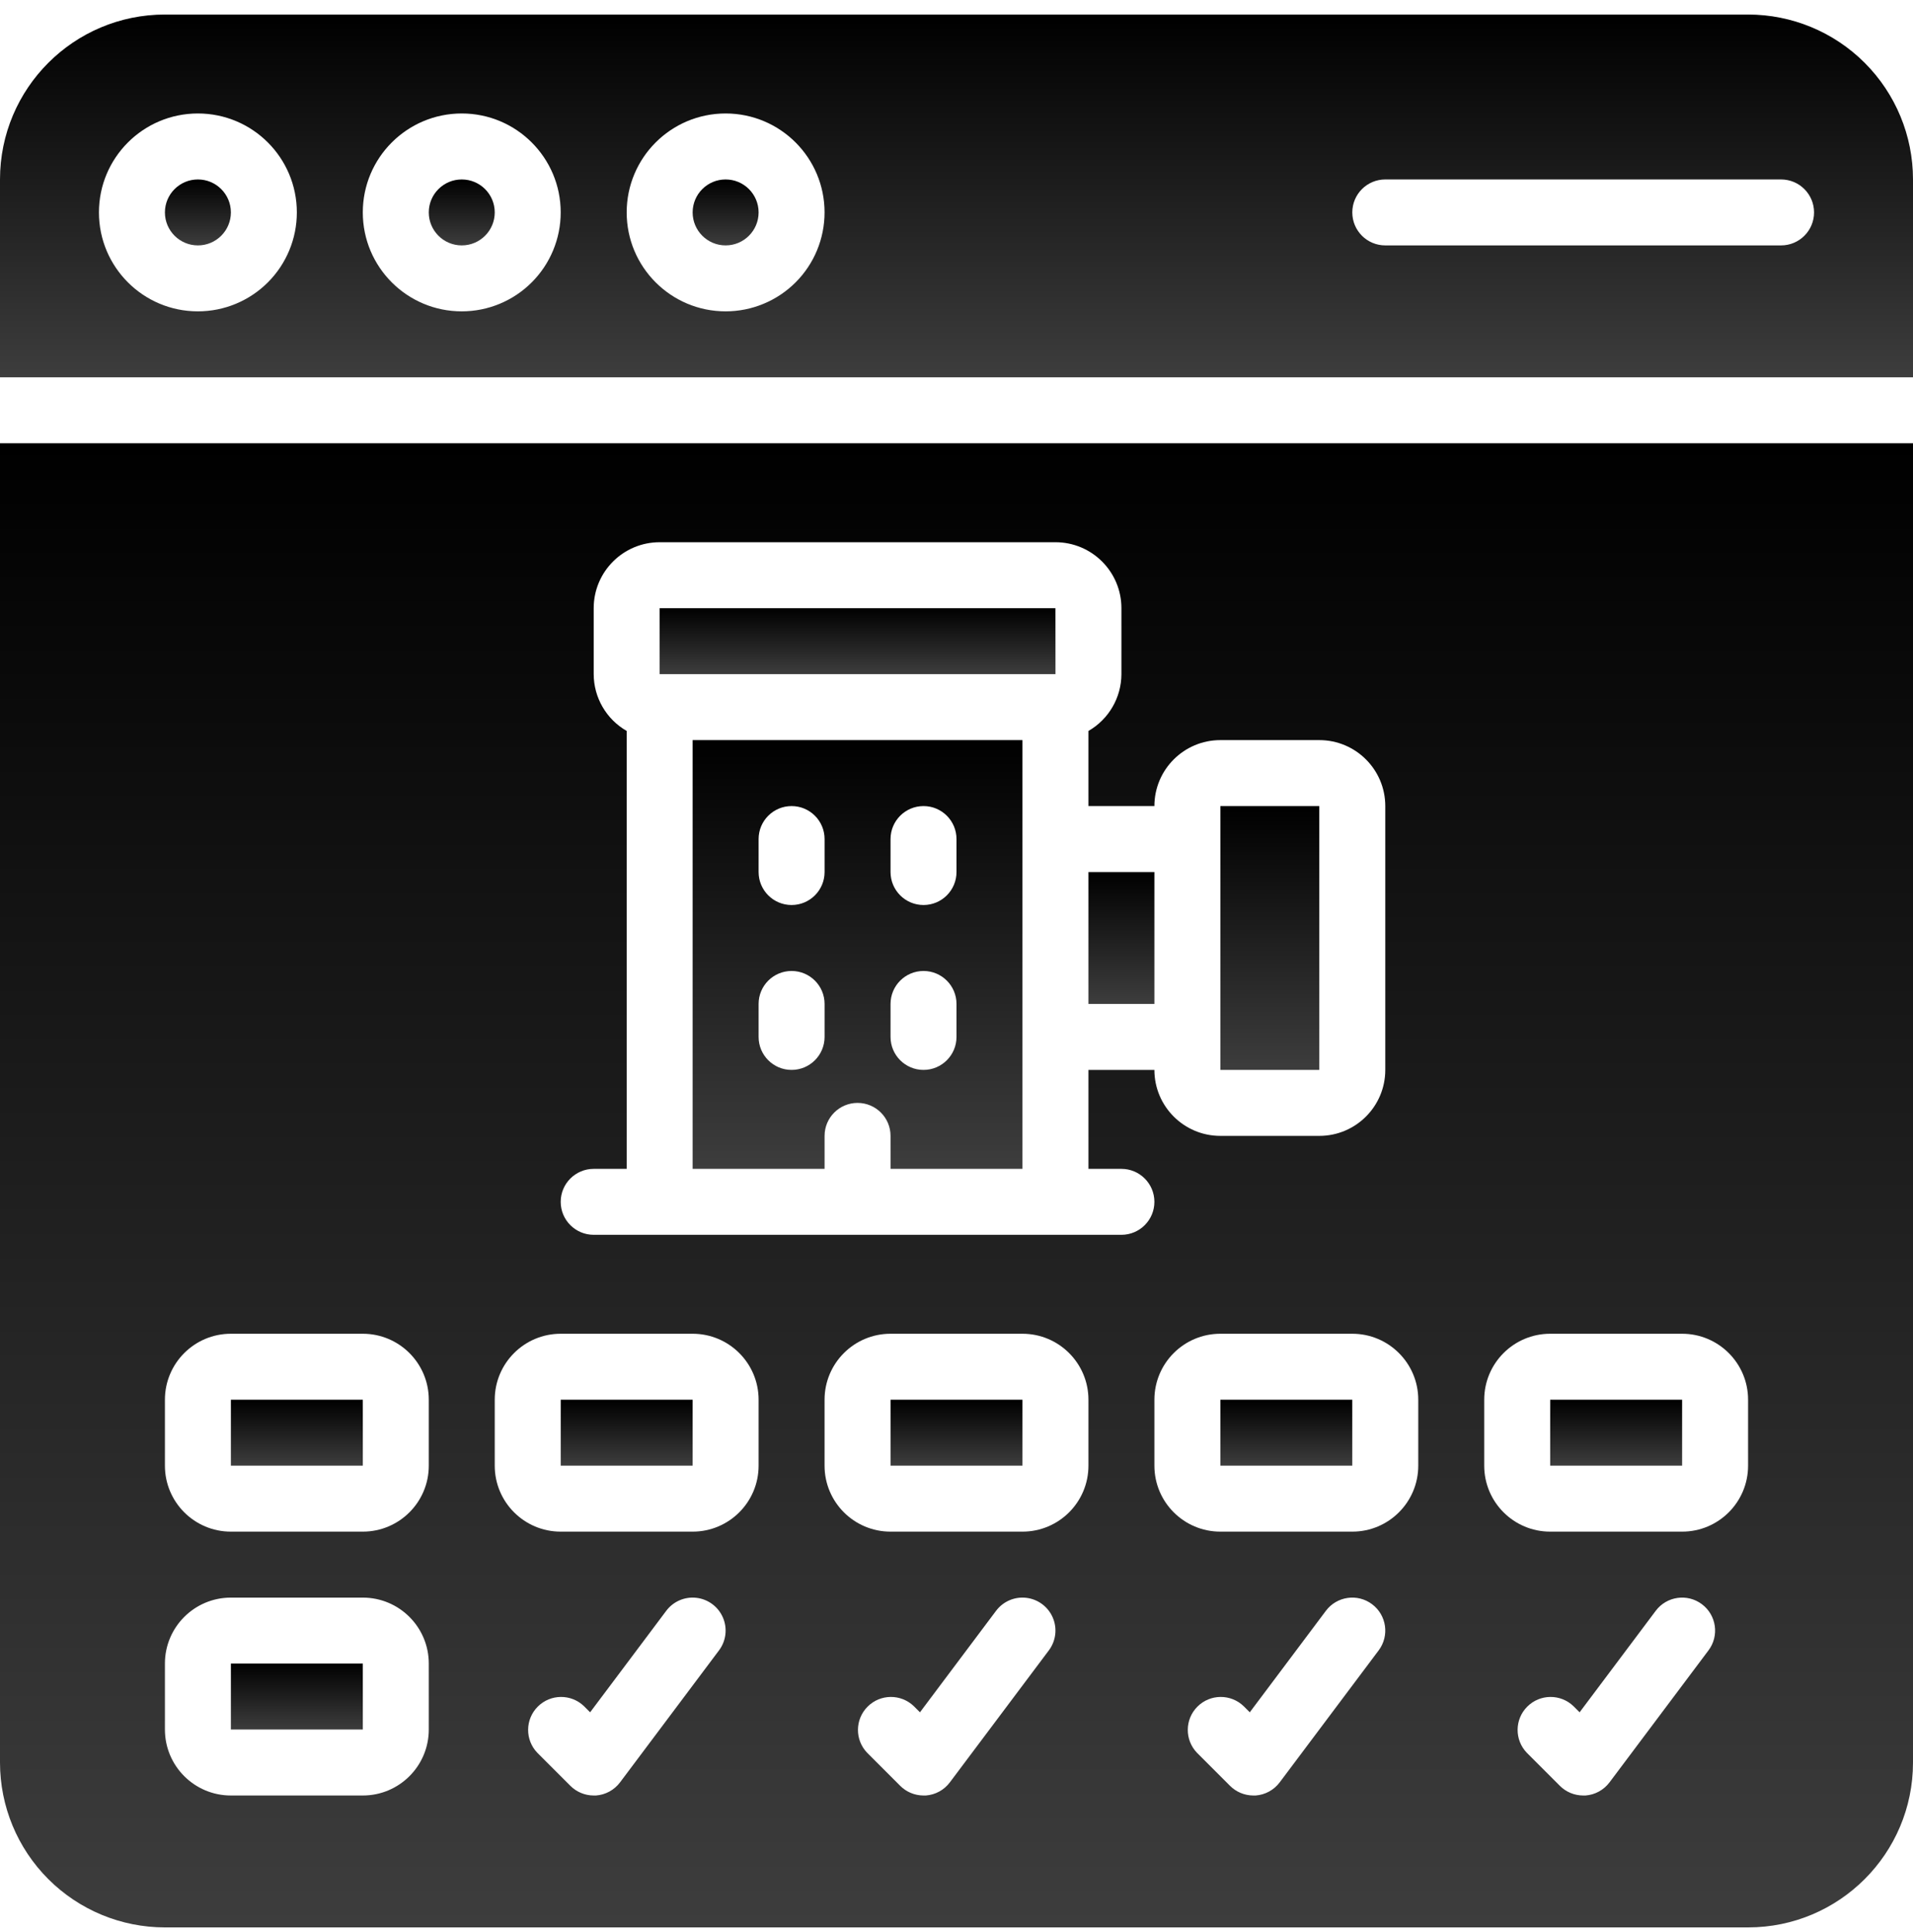
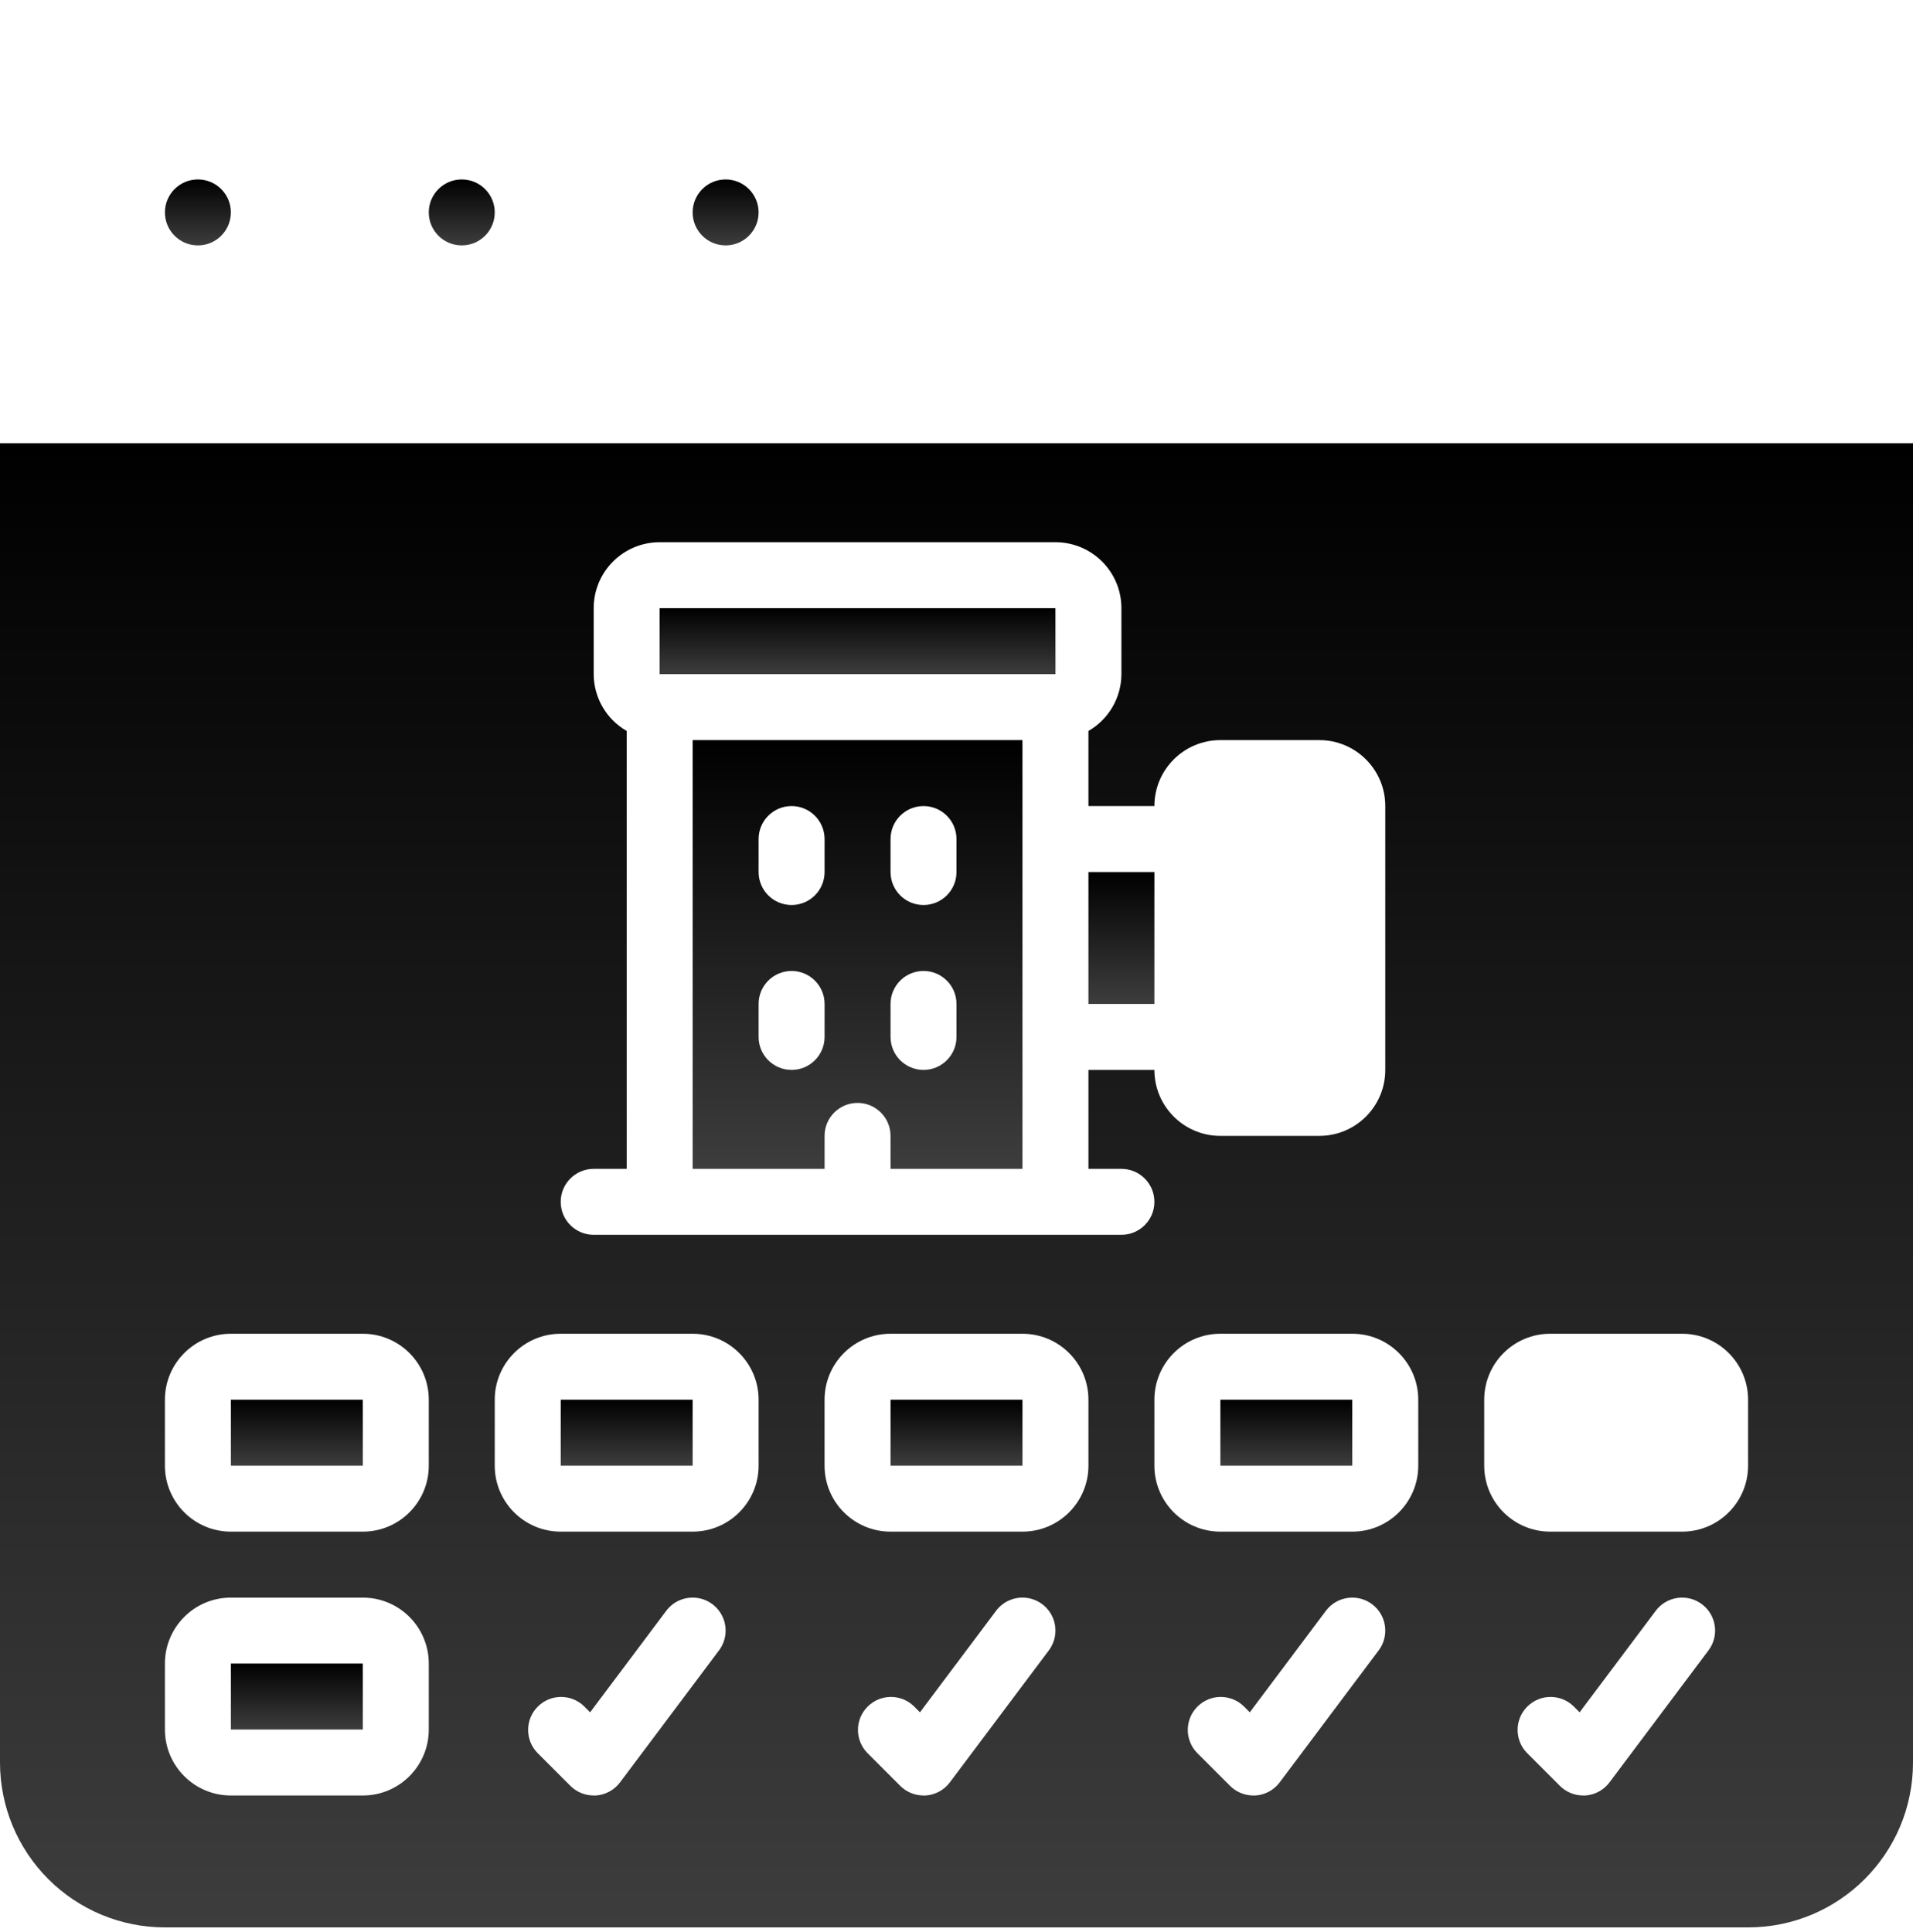
<svg xmlns="http://www.w3.org/2000/svg" width="100" height="101" viewBox="0 0 100 101" fill="none">
  <g clip-path="url(#clip0_147_596)">
-     <path d="M63.793 42.139H68.965V55.932H63.793V42.139Z" fill="url(#paint0_linear_147_596)" />
    <path d="M63.793 73.174H70.689V76.622H63.793V73.174Z" fill="url(#paint1_linear_147_596)" />
    <path d="M56.897 45.588H60.345V52.484H56.897V45.588Z" fill="url(#paint2_linear_147_596)" />
    <path d="M24.138 12.829C25.09 12.829 25.862 12.057 25.862 11.105C25.862 10.153 25.09 9.381 24.138 9.381C23.186 9.381 22.414 10.153 22.414 11.105C22.414 12.057 23.186 12.829 24.138 12.829Z" fill="url(#paint3_linear_147_596)" />
-     <path d="M81.034 73.174H87.931V76.622H81.034V73.174Z" fill="url(#paint4_linear_147_596)" />
    <path d="M36.207 61.105H43.104V59.381C43.104 58.428 43.876 57.657 44.828 57.657C45.78 57.657 46.552 58.428 46.552 59.381V61.105H53.448V38.691H36.207V61.105ZM46.552 43.864C46.552 42.911 47.324 42.139 48.276 42.139C49.228 42.139 50 42.911 50 43.864V45.588C50 46.54 49.228 47.312 48.276 47.312C47.324 47.312 46.552 46.54 46.552 45.588V43.864ZM46.552 52.484C46.552 51.532 47.324 50.76 48.276 50.76C49.228 50.76 50 51.532 50 52.484V54.208C50 55.16 49.228 55.932 48.276 55.932C47.324 55.932 46.552 55.16 46.552 54.208V52.484ZM39.655 43.864C39.655 42.911 40.427 42.139 41.379 42.139C42.332 42.139 43.104 42.911 43.104 43.864V45.588C43.104 46.54 42.332 47.312 41.379 47.312C40.427 47.312 39.655 46.54 39.655 45.588V43.864ZM39.655 52.484C39.655 51.532 40.427 50.76 41.379 50.76C42.332 50.76 43.104 51.532 43.104 52.484V54.208C43.104 55.16 42.332 55.932 41.379 55.932C40.427 55.932 39.655 55.16 39.655 54.208V52.484Z" fill="url(#paint5_linear_147_596)" />
    <path d="M46.552 73.174H53.448V76.622H46.552V73.174Z" fill="url(#paint6_linear_147_596)" />
    <path d="M37.931 12.829C38.883 12.829 39.655 12.057 39.655 11.105C39.655 10.153 38.883 9.381 37.931 9.381C36.979 9.381 36.207 10.153 36.207 11.105C36.207 12.057 36.979 12.829 37.931 12.829Z" fill="url(#paint7_linear_147_596)" />
    <path d="M12.069 73.174H18.966V76.622H12.069V73.174Z" fill="url(#paint8_linear_147_596)" />
-     <path d="M100 9.381C100 7.094 99.092 4.902 97.475 3.285C95.858 1.668 93.666 0.76 91.379 0.76H8.621C3.86 0.76 0 4.62 0 9.381V19.726H100V9.381ZM10.345 16.277C7.488 16.277 5.172 13.961 5.172 11.105C5.172 8.248 7.488 5.932 10.345 5.932C13.201 5.932 15.517 8.248 15.517 11.105C15.517 12.477 14.972 13.792 14.002 14.762C13.032 15.732 11.717 16.277 10.345 16.277ZM24.138 16.277C21.281 16.277 18.965 13.961 18.965 11.105C18.965 8.248 21.281 5.932 24.138 5.932C26.995 5.932 29.31 8.248 29.31 11.105C29.31 12.477 28.765 13.792 27.795 14.762C26.825 15.732 25.51 16.277 24.138 16.277ZM37.931 16.277C35.074 16.277 32.759 13.961 32.759 11.105C32.759 8.248 35.074 5.932 37.931 5.932C40.788 5.932 43.103 8.248 43.103 11.105C43.103 12.477 42.559 13.792 41.589 14.762C40.618 15.732 39.303 16.277 37.931 16.277ZM93.103 12.829H72.414C71.462 12.829 70.69 12.057 70.69 11.105C70.69 10.153 71.462 9.381 72.414 9.381H93.103C94.056 9.381 94.828 10.153 94.828 11.105C94.828 12.057 94.056 12.829 93.103 12.829Z" fill="url(#paint9_linear_147_596)" />
    <path d="M29.311 73.174H36.207V76.622H29.311V73.174Z" fill="url(#paint10_linear_147_596)" />
    <path d="M12.069 86.967H18.966V90.415H12.069V86.967Z" fill="url(#paint11_linear_147_596)" />
    <path d="M0 92.139C0 94.426 0.908 96.618 2.525 98.235C4.142 99.852 6.334 100.76 8.621 100.76H91.379C96.14 100.76 100 96.9 100 92.139V23.174H0V92.139ZM37.586 86.277L32.414 93.174C32.115 93.575 31.656 93.827 31.157 93.864H31.035C30.577 93.863 30.139 93.682 29.816 93.358L28.091 91.634C27.438 90.958 27.447 89.882 28.112 89.217C28.777 88.552 29.853 88.543 30.529 89.196L30.848 89.515L34.828 84.208C35.197 83.716 35.802 83.457 36.413 83.531C37.025 83.605 37.55 83.999 37.792 84.566C38.034 85.132 37.956 85.784 37.586 86.277ZM54.828 86.277L49.655 93.174C49.356 93.575 48.898 93.827 48.398 93.864H48.276C47.819 93.863 47.38 93.682 47.057 93.358L45.333 91.634C44.679 90.958 44.689 89.882 45.354 89.217C46.019 88.552 47.094 88.543 47.771 89.196L48.09 89.515L52.069 84.208C52.439 83.716 53.043 83.457 53.654 83.531C54.266 83.605 54.792 83.999 55.034 84.566C55.276 85.132 55.197 85.784 54.828 86.277ZM56.897 76.622C56.897 78.526 55.353 80.07 53.448 80.07H46.552C44.647 80.07 43.103 78.526 43.103 76.622V73.174C43.103 71.269 44.647 69.725 46.552 69.725H53.448C55.353 69.725 56.897 71.269 56.897 73.174V76.622ZM72.069 86.277L66.897 93.174C66.598 93.575 66.139 93.827 65.64 93.864H65.517C65.06 93.863 64.621 93.682 64.298 93.358L62.574 91.634C61.921 90.958 61.93 89.882 62.595 89.217C63.26 88.552 64.336 88.543 65.012 89.196L65.331 89.515L69.31 84.208C69.882 83.447 70.962 83.292 71.724 83.864C72.486 84.435 72.64 85.516 72.069 86.277ZM89.31 86.277L84.138 93.174C83.839 93.575 83.38 93.827 82.881 93.864H82.759C82.301 93.863 81.863 93.682 81.54 93.358L79.816 91.634C79.162 90.958 79.171 89.882 79.837 89.217C80.502 88.552 81.577 88.543 82.253 89.196L82.572 89.515L86.552 84.208C87.123 83.447 88.204 83.292 88.966 83.864C89.727 84.435 89.882 85.516 89.31 86.277ZM77.586 73.174C77.586 71.269 79.13 69.725 81.034 69.725H87.931C89.835 69.725 91.379 71.269 91.379 73.174V76.622C91.379 78.526 89.835 80.07 87.931 80.07H81.034C79.13 80.07 77.586 78.526 77.586 76.622V73.174ZM74.138 73.174V76.622C74.138 78.526 72.594 80.07 70.69 80.07H63.793C61.889 80.07 60.345 78.526 60.345 76.622V73.174C60.345 71.269 61.889 69.725 63.793 69.725H70.69C72.594 69.725 74.138 71.269 74.138 73.174ZM31.035 61.105H32.759V38.212C31.695 37.601 31.038 36.469 31.035 35.243V31.794C31.035 29.89 32.578 28.346 34.483 28.346H55.172C57.077 28.346 58.621 29.89 58.621 31.794V35.243C58.617 36.469 57.96 37.601 56.897 38.212V42.139H60.345C60.345 40.235 61.889 38.691 63.793 38.691H68.966C70.87 38.691 72.414 40.235 72.414 42.139V55.932C72.414 57.837 70.87 59.381 68.966 59.381H63.793C61.889 59.381 60.345 57.837 60.345 55.932H56.897V61.105H58.621C59.573 61.105 60.345 61.877 60.345 62.829C60.345 63.781 59.573 64.553 58.621 64.553H31.035C30.082 64.553 29.31 63.781 29.31 62.829C29.31 61.877 30.082 61.105 31.035 61.105ZM25.862 73.174C25.862 71.269 27.406 69.725 29.31 69.725H36.207C38.111 69.725 39.655 71.269 39.655 73.174V76.622C39.655 78.526 38.111 80.07 36.207 80.07H29.31C27.406 80.07 25.862 78.526 25.862 76.622V73.174ZM8.621 73.174C8.621 71.269 10.165 69.725 12.069 69.725H18.965C20.87 69.725 22.414 71.269 22.414 73.174V76.622C22.414 78.526 20.87 80.07 18.965 80.07H12.069C10.165 80.07 8.621 78.526 8.621 76.622V73.174ZM8.621 86.967C8.621 85.062 10.165 83.519 12.069 83.519H18.965C20.87 83.519 22.414 85.062 22.414 86.967V90.415C22.414 92.32 20.87 93.864 18.965 93.864H12.069C10.165 93.864 8.621 92.32 8.621 90.415V86.967Z" fill="url(#paint12_linear_147_596)" />
    <path d="M10.345 12.829C11.297 12.829 12.069 12.057 12.069 11.105C12.069 10.153 11.297 9.381 10.345 9.381C9.393 9.381 8.621 10.153 8.621 11.105C8.621 12.057 9.393 12.829 10.345 12.829Z" fill="url(#paint13_linear_147_596)" />
    <path d="M55.174 35.243L55.172 31.794H34.482V35.243H55.174Z" fill="url(#paint14_linear_147_596)" />
  </g>
  <defs>
    <linearGradient id="paint0_linear_147_596" x1="66.379" y1="42.139" x2="66.379" y2="55.932" gradientUnits="userSpaceOnUse">
      <stop />
      <stop offset="1" stop-color="#3D3D3D" />
    </linearGradient>
    <linearGradient id="paint1_linear_147_596" x1="67.241" y1="73.174" x2="67.241" y2="76.622" gradientUnits="userSpaceOnUse">
      <stop />
      <stop offset="1" stop-color="#3D3D3D" />
    </linearGradient>
    <linearGradient id="paint2_linear_147_596" x1="58.621" y1="45.588" x2="58.621" y2="52.484" gradientUnits="userSpaceOnUse">
      <stop />
      <stop offset="1" stop-color="#3D3D3D" />
    </linearGradient>
    <linearGradient id="paint3_linear_147_596" x1="24.138" y1="9.381" x2="24.138" y2="12.829" gradientUnits="userSpaceOnUse">
      <stop />
      <stop offset="1" stop-color="#3D3D3D" />
    </linearGradient>
    <linearGradient id="paint4_linear_147_596" x1="84.483" y1="73.174" x2="84.483" y2="76.622" gradientUnits="userSpaceOnUse">
      <stop />
      <stop offset="1" stop-color="#3D3D3D" />
    </linearGradient>
    <linearGradient id="paint5_linear_147_596" x1="44.828" y1="38.691" x2="44.828" y2="61.105" gradientUnits="userSpaceOnUse">
      <stop />
      <stop offset="1" stop-color="#3D3D3D" />
    </linearGradient>
    <linearGradient id="paint6_linear_147_596" x1="50" y1="73.174" x2="50" y2="76.622" gradientUnits="userSpaceOnUse">
      <stop />
      <stop offset="1" stop-color="#3D3D3D" />
    </linearGradient>
    <linearGradient id="paint7_linear_147_596" x1="37.931" y1="9.381" x2="37.931" y2="12.829" gradientUnits="userSpaceOnUse">
      <stop />
      <stop offset="1" stop-color="#3D3D3D" />
    </linearGradient>
    <linearGradient id="paint8_linear_147_596" x1="15.518" y1="73.174" x2="15.518" y2="76.622" gradientUnits="userSpaceOnUse">
      <stop />
      <stop offset="1" stop-color="#3D3D3D" />
    </linearGradient>
    <linearGradient id="paint9_linear_147_596" x1="50" y1="0.76" x2="50" y2="19.726" gradientUnits="userSpaceOnUse">
      <stop />
      <stop offset="1" stop-color="#3D3D3D" />
    </linearGradient>
    <linearGradient id="paint10_linear_147_596" x1="32.759" y1="73.174" x2="32.759" y2="76.622" gradientUnits="userSpaceOnUse">
      <stop />
      <stop offset="1" stop-color="#3D3D3D" />
    </linearGradient>
    <linearGradient id="paint11_linear_147_596" x1="15.518" y1="86.967" x2="15.518" y2="90.415" gradientUnits="userSpaceOnUse">
      <stop />
      <stop offset="1" stop-color="#3D3D3D" />
    </linearGradient>
    <linearGradient id="paint12_linear_147_596" x1="50" y1="23.174" x2="50" y2="100.76" gradientUnits="userSpaceOnUse">
      <stop />
      <stop offset="1" stop-color="#3D3D3D" />
    </linearGradient>
    <linearGradient id="paint13_linear_147_596" x1="10.345" y1="9.381" x2="10.345" y2="12.829" gradientUnits="userSpaceOnUse">
      <stop />
      <stop offset="1" stop-color="#3D3D3D" />
    </linearGradient>
    <linearGradient id="paint14_linear_147_596" x1="44.828" y1="31.794" x2="44.828" y2="35.243" gradientUnits="userSpaceOnUse">
      <stop />
      <stop offset="1" stop-color="#3D3D3D" />
    </linearGradient>
    <clipPath id="clip0_147_596">
      <rect width="100" height="100" fill="white" transform="translate(0 0.76)" />
    </clipPath>
  </defs>
</svg>